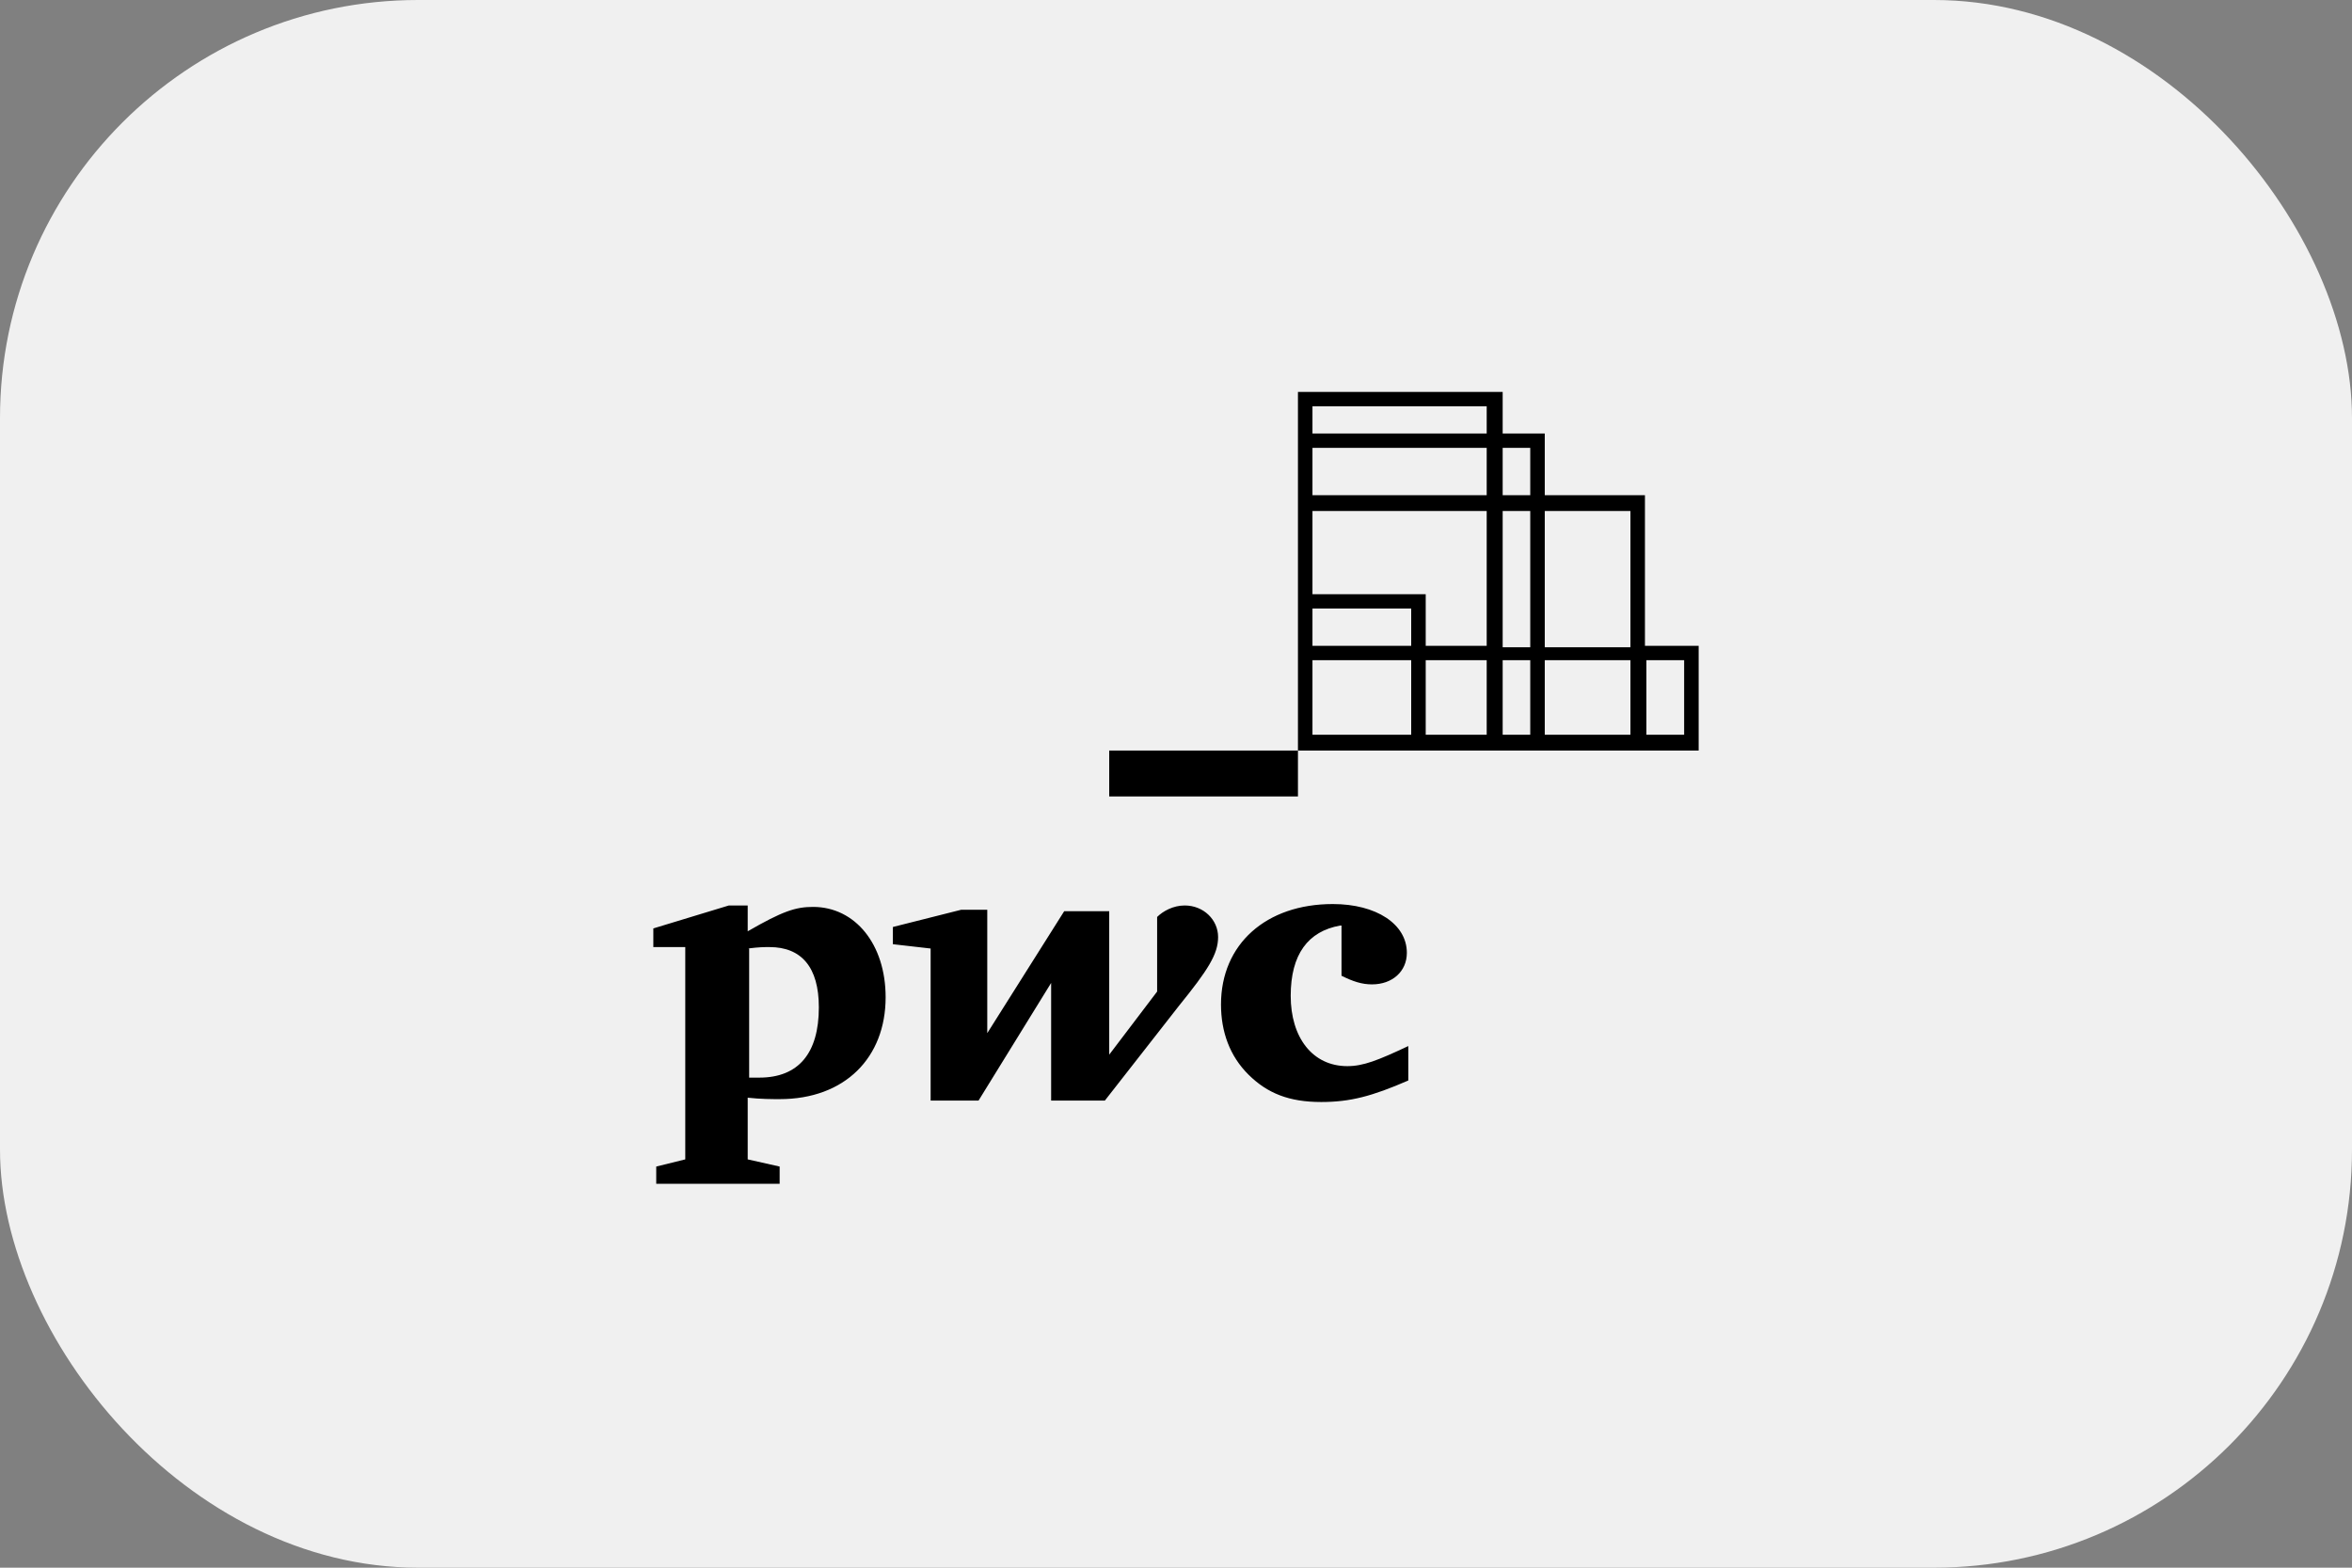
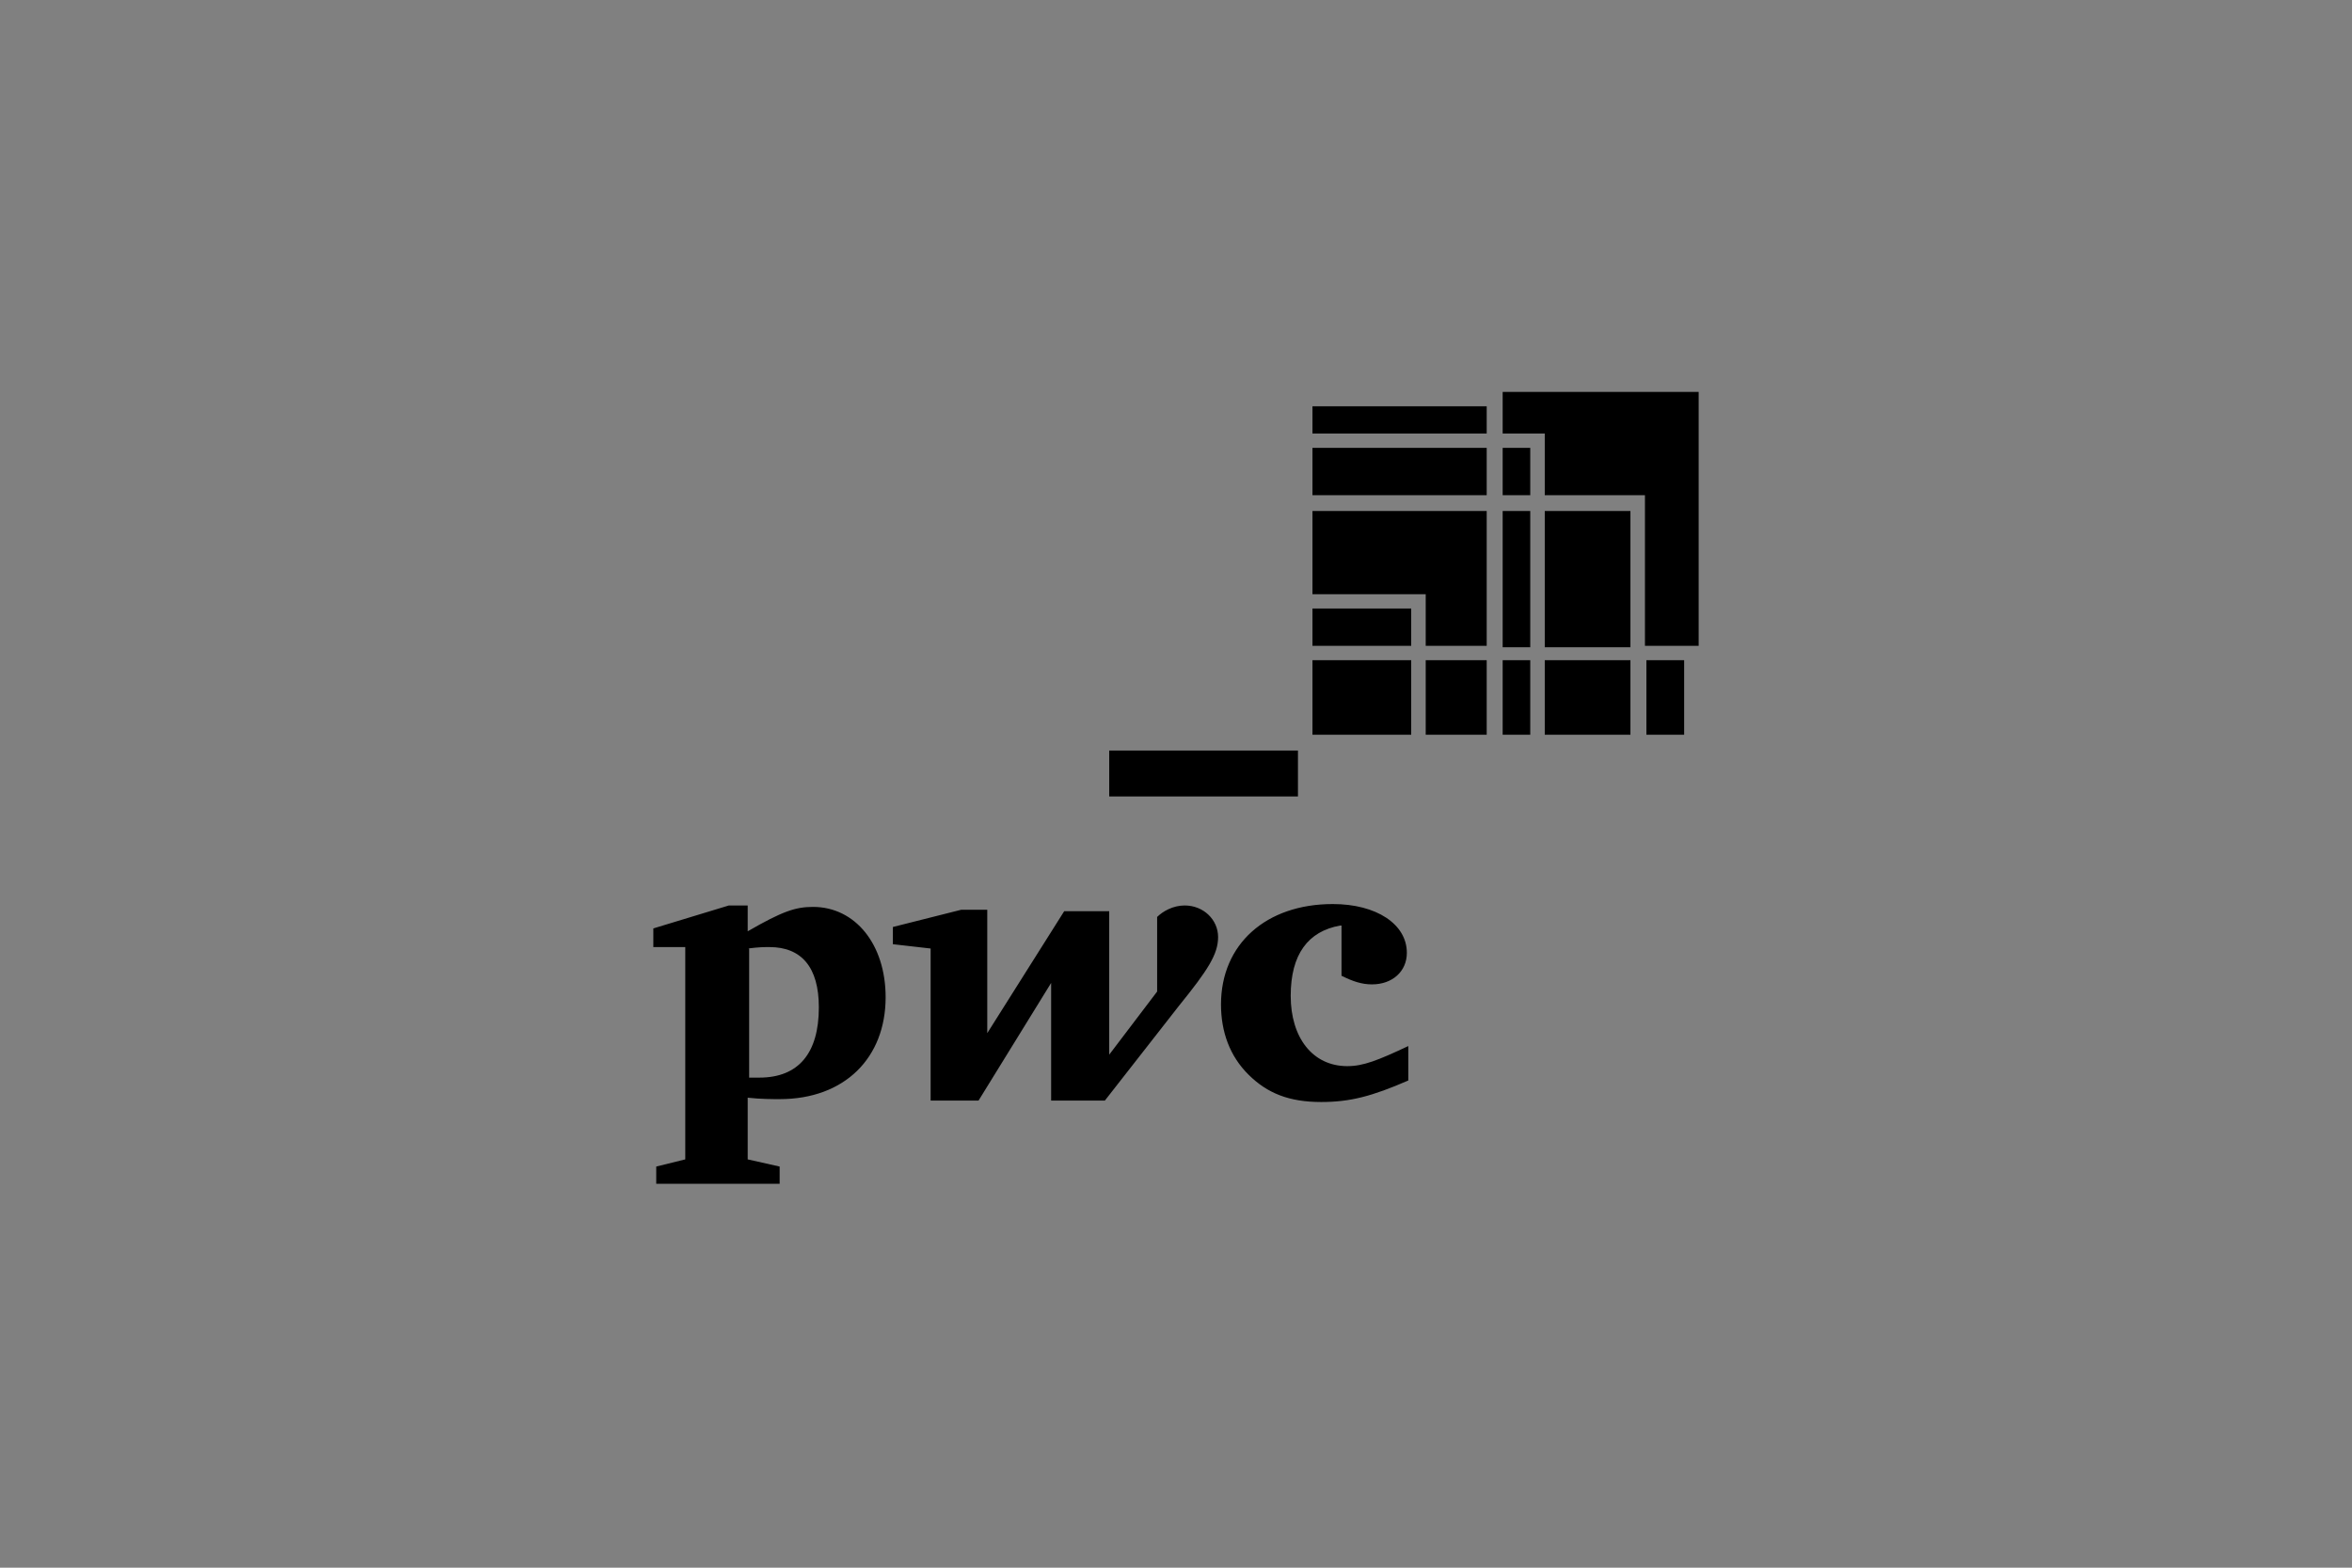
<svg xmlns="http://www.w3.org/2000/svg" width="180" height="120" viewBox="0 0 180 120" fill="none">
  <rect x="0" y="0" width="180" height="120" fill="#808080" stroke="none" />
-   <rect width="180" height="120" rx="32" fill="#F0F0F0" />
-   <path d="M102.556 70.848C100.111 71.287 98.778 73.044 98.778 76.228C98.778 79.412 100.444 81.609 103.111 81.609C104.333 81.609 105.444 81.169 107.778 80.071V82.707C105 83.914 103.333 84.354 101.111 84.354C98.667 84.354 97 83.695 95.556 82.267C94.111 80.84 93.444 78.973 93.444 76.887C93.444 72.275 96.889 69.201 102 69.201C105.333 69.201 107.667 70.738 107.667 72.934C107.667 74.361 106.556 75.35 105 75.35C104.222 75.35 103.556 75.13 102.667 74.691V70.848H102.556ZM90.222 76.997C92.444 74.251 93.222 73.044 93.222 71.726C93.222 70.408 92.111 69.31 90.667 69.31C89.778 69.31 89 69.749 88.556 70.189V75.899L84.889 80.73V69.749H81.444L75.556 79.083V69.64H73.556L68.333 70.957V72.275L71.222 72.605V84.244H74.889L80.444 75.24V84.244H84.556L90.222 76.997ZM57.222 72.605C58.111 72.495 58.444 72.495 58.889 72.495C61.333 72.495 62.667 74.032 62.667 77.106C62.667 80.62 61.111 82.487 58.111 82.487C57.889 82.487 57.667 82.487 57.333 82.487V72.605H57.222ZM57.222 84.024C58.222 84.134 59.111 84.134 59.667 84.134C64.667 84.134 67.778 80.95 67.778 76.338C67.778 72.275 65.444 69.42 62.222 69.42C60.889 69.42 59.889 69.749 57.222 71.287V69.31H55.778L50 71.067V72.495H52.444V88.746L50.222 89.295V90.612H59.667V89.295L57.222 88.746V84.024ZM84.889 60.965H99.333V57.451H84.889V60.965ZM130 49.435V57.451H99.333V30H115V33.184H118.222V37.906H125.889V49.435H130ZM118.222 39.114V49.545H124.778V39.114H118.222ZM100.444 49.435H108V46.581H100.444V49.435ZM100.444 37.906H113.778V34.282H100.444V37.906ZM100.444 39.114V45.483H109.111V49.435H113.778V39.114H100.444ZM100.444 56.243H108V50.534H100.444V56.243ZM109.111 56.243H113.778V50.534H109.111V56.243ZM115 56.243H117.111V50.534H115V56.243ZM117.111 49.435V39.114H115V49.545H117.111V49.435ZM115 34.282V37.906H117.111V34.282H115ZM100.444 33.184H113.778V31.098H100.444V33.184ZM124.778 56.243V50.534H118.222V56.243H124.778ZM128.889 50.534H126V56.243H128.889V50.534Z" fill="black" />
+   <path d="M102.556 70.848C100.111 71.287 98.778 73.044 98.778 76.228C98.778 79.412 100.444 81.609 103.111 81.609C104.333 81.609 105.444 81.169 107.778 80.071V82.707C105 83.914 103.333 84.354 101.111 84.354C98.667 84.354 97 83.695 95.556 82.267C94.111 80.84 93.444 78.973 93.444 76.887C93.444 72.275 96.889 69.201 102 69.201C105.333 69.201 107.667 70.738 107.667 72.934C107.667 74.361 106.556 75.35 105 75.35C104.222 75.35 103.556 75.13 102.667 74.691V70.848H102.556ZM90.222 76.997C92.444 74.251 93.222 73.044 93.222 71.726C93.222 70.408 92.111 69.31 90.667 69.31C89.778 69.31 89 69.749 88.556 70.189V75.899L84.889 80.73V69.749H81.444L75.556 79.083V69.64H73.556L68.333 70.957V72.275L71.222 72.605V84.244H74.889L80.444 75.24V84.244H84.556L90.222 76.997ZM57.222 72.605C58.111 72.495 58.444 72.495 58.889 72.495C61.333 72.495 62.667 74.032 62.667 77.106C62.667 80.62 61.111 82.487 58.111 82.487C57.889 82.487 57.667 82.487 57.333 82.487V72.605H57.222ZM57.222 84.024C58.222 84.134 59.111 84.134 59.667 84.134C64.667 84.134 67.778 80.95 67.778 76.338C67.778 72.275 65.444 69.42 62.222 69.42C60.889 69.42 59.889 69.749 57.222 71.287V69.31H55.778L50 71.067V72.495H52.444V88.746L50.222 89.295V90.612H59.667V89.295L57.222 88.746V84.024ZM84.889 60.965H99.333V57.451H84.889V60.965ZM130 49.435V57.451V30H115V33.184H118.222V37.906H125.889V49.435H130ZM118.222 39.114V49.545H124.778V39.114H118.222ZM100.444 49.435H108V46.581H100.444V49.435ZM100.444 37.906H113.778V34.282H100.444V37.906ZM100.444 39.114V45.483H109.111V49.435H113.778V39.114H100.444ZM100.444 56.243H108V50.534H100.444V56.243ZM109.111 56.243H113.778V50.534H109.111V56.243ZM115 56.243H117.111V50.534H115V56.243ZM117.111 49.435V39.114H115V49.545H117.111V49.435ZM115 34.282V37.906H117.111V34.282H115ZM100.444 33.184H113.778V31.098H100.444V33.184ZM124.778 56.243V50.534H118.222V56.243H124.778ZM128.889 50.534H126V56.243H128.889V50.534Z" fill="black" />
</svg>